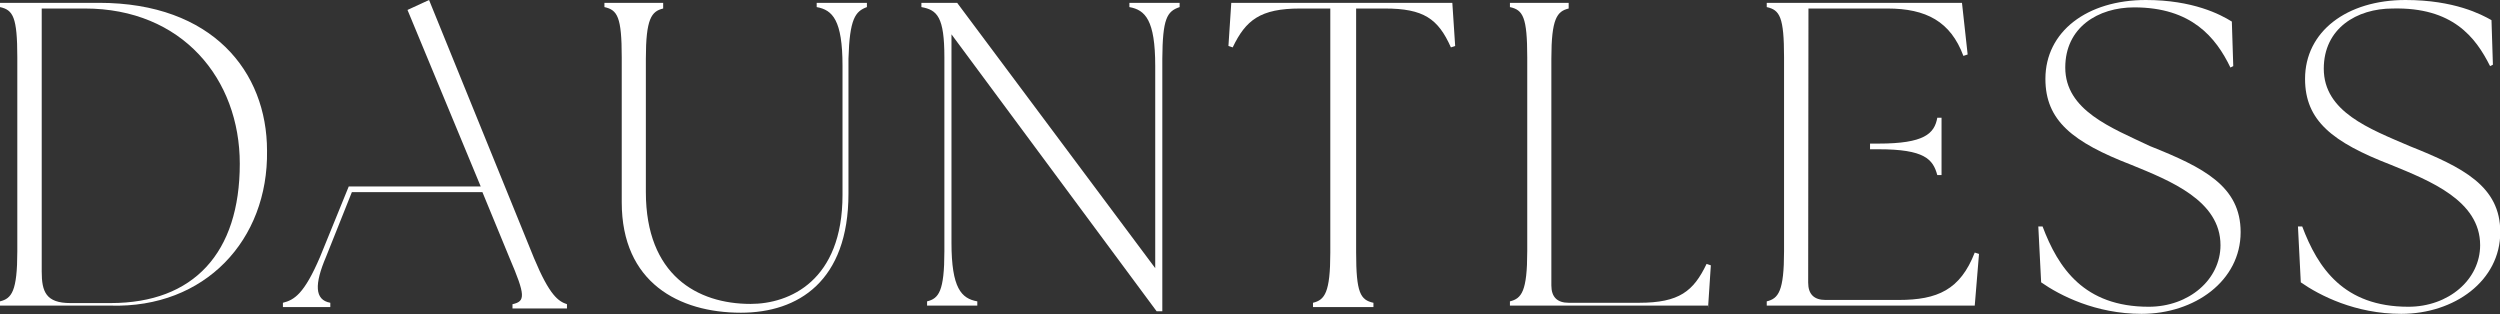
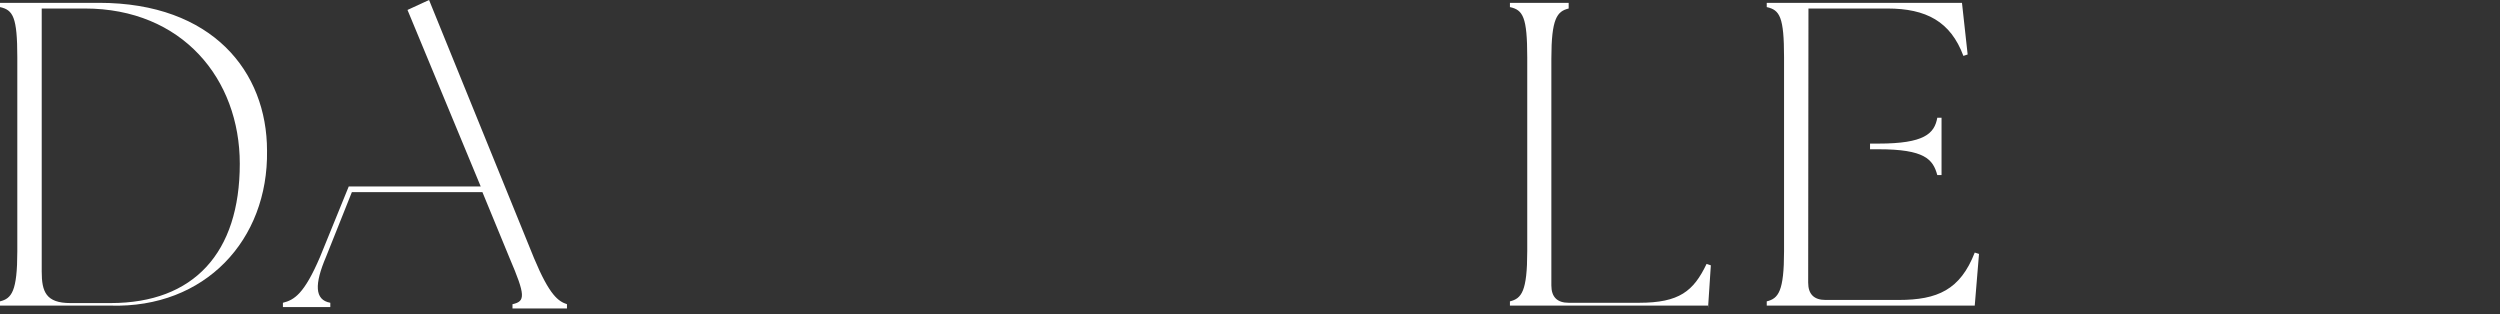
<svg xmlns="http://www.w3.org/2000/svg" version="1.1" id="Capa_1" x="0px" y="0px" viewBox="0 0 881 110.8" style="enable-background:new 0 0 881 110.8;" xml:space="preserve">
  <rect x="0" y="0" width="881" height="110.8" fill="#333333" stroke="none" />
  <style type="text/css"> .st0{fill:#FFFFFF;} </style>
-   <path class="st0" d="M877.5,23.3l1-0.5L878,7.1c-3.5-2-13.1-7.1-30.3-7.1c-20.7,0-35.4,11.1-35.4,27.8c0,14.7,9.6,22.3,30.3,30.3 c13.7,5.6,31.4,12.6,31.4,28.3c0,12.1-11.1,21.7-25.3,21.7c-22.8,0-31.9-13.7-37.4-28.3h-1.5l1,19.7c6.6,4.6,19.2,11.1,35.4,11.1 c18.7,0,34.9-11.6,34.9-28.8c0-16.2-13.1-22.8-31.9-30.3c-14.2-6.1-30.3-12.1-30.3-27.3c0-14.2,11.6-21.2,24.3-21.2 C864.3,2.5,872.4,13.1,877.5,23.3" />
-   <path class="st0" d="M727.8,23.8c0-14.2,11.6-21.2,24.3-21.2c20.2,0,28.8,10.6,33.9,21.2l1-0.5l-0.5-15.7c-4-2.5-13.7-7.6-30.3-7.6 c-20.7,0-35.4,11.1-35.4,27.8c0,14.7,9.6,22.3,30.3,30.3c13.7,5.6,31.4,12.6,31.4,28.3c0,12.1-11.1,21.7-25.3,21.7 c-22.8,0-31.9-13.7-37.4-28.3h-1.5l1,19.7c6.6,4.6,19.2,11.1,35.4,11.1c18.7,0,34.9-11.6,34.9-28.8c0-16.2-13.1-22.8-31.9-30.3 C744,45,727.8,38.9,727.8,23.8" />
  <path class="st0" d="M659,50.6v2h3c16.2,0,19.2,3.5,20.7,9.1h1.5V41.5h-1.5c-1,5.6-4.6,9.1-20.7,9.1H659z" />
  <path class="st0" d="M637.3,3h27.8c13.7,0,22.3,4.6,26.8,16.7l1.5-0.5l-2-18.2h-68.8v1.5c4.6,1,6.1,3.5,6.1,17.7v68.3 c0,14.2-2,16.7-6.1,17.7v1.5h73.3l1.5-18.2l-1.5-0.5c-5.1,13.1-13.1,16.7-26.8,16.7h-25.8c-4,0-6.1-2-6.1-6.1" />
  <path class="st0" d="M601.9,108.7l1-15.2l-1.5-0.5c-4.6,9.6-9.6,13.7-23.8,13.7h-24.8c-4,0-6.1-2-6.1-6.1V20.7 c0-14.2,2-16.7,6.1-17.7V1h-20.7v1.5c4.6,1,6.1,3.5,6.1,17.7v68.3c0,14.2-2,16.7-6.1,17.7v1.5h69.8V108.7z" />
-   <path class="st0" d="M511.3,16.7l1.5-0.5l-1-15.2h-77.9l-1,15.2l1.5,0.5C439,7.1,444.1,3,458.2,3h10.6v86c0,14.2-2,16.7-6.1,17.7 v1.5H484v-1.5c-4.6-1-6.1-3.5-6.1-17.7V3h10.1C501.7,3,506.8,6.6,511.3,16.7" />
-   <path class="st0" d="M415.7,2.5V1H398v1.5c5.6,1,9.1,4.6,9.1,20.7v71.3L337.3,1h-12.6v1.5c5.6,1,8.1,3.5,8.1,17.7v68.3 c0,14.2-2,16.7-6.1,17.7v1.5h17.7v-1.5c-5.6-1-9.1-4.6-9.1-20.7V12.1l72.3,97.6h2v-89C409.7,6.6,411.2,4,415.7,2.5" />
-   <path class="st0" d="M305.5,2.5V1h-17.7v1.5c5.6,1,9.1,4.6,9.1,20.7v45.5c0,30.3-18.7,38.4-32.4,38.4c-18.7,0-36.9-10.1-36.9-39.4 v-47c0-14.2,2-16.7,6.1-17.7V1h-20.7v1.5c4.6,1,6.1,3.5,6.1,17.7v51.1c0,28.3,20.2,38.9,42,38.9c20.2,0,37.9-11.1,37.9-42V20.7 C299.4,6.6,301.4,4,305.5,2.5" />
  <path class="st0" d="M112.8,90.5c-5.6,13.1-9.1,15.2-13.1,16.2v1.5h16.7v-1.5c-5.6-1-5.6-6.6-1.5-16.2l9.1-22.8h46l9.6,23.3 c5.6,13.1,5.6,15.2,1,16.2v1.5h19.2v-1.5c-3-1-6.1-3-11.6-16.2L151.2,0l-7.6,3.5l0,0l25.8,62.2h-46.5" />
  <path class="st0" d="M84.5,57.7c0,31.4-16.2,49.1-45.5,49.1H24.8c-8.6,0-10.1-4-10.1-11.1V3h15.2C64.2,3,84.5,27.8,84.5,57.7 M94.1,53.1C94.1,25.3,74.9,1,34.9,1H0v1.5c4.6,1,6.1,3.5,6.1,17.7v68.3c0,14.2-2,16.7-6.1,17.7v1.5h38.9 C72.3,108.7,94.6,84.5,94.1,53.1" />
</svg>